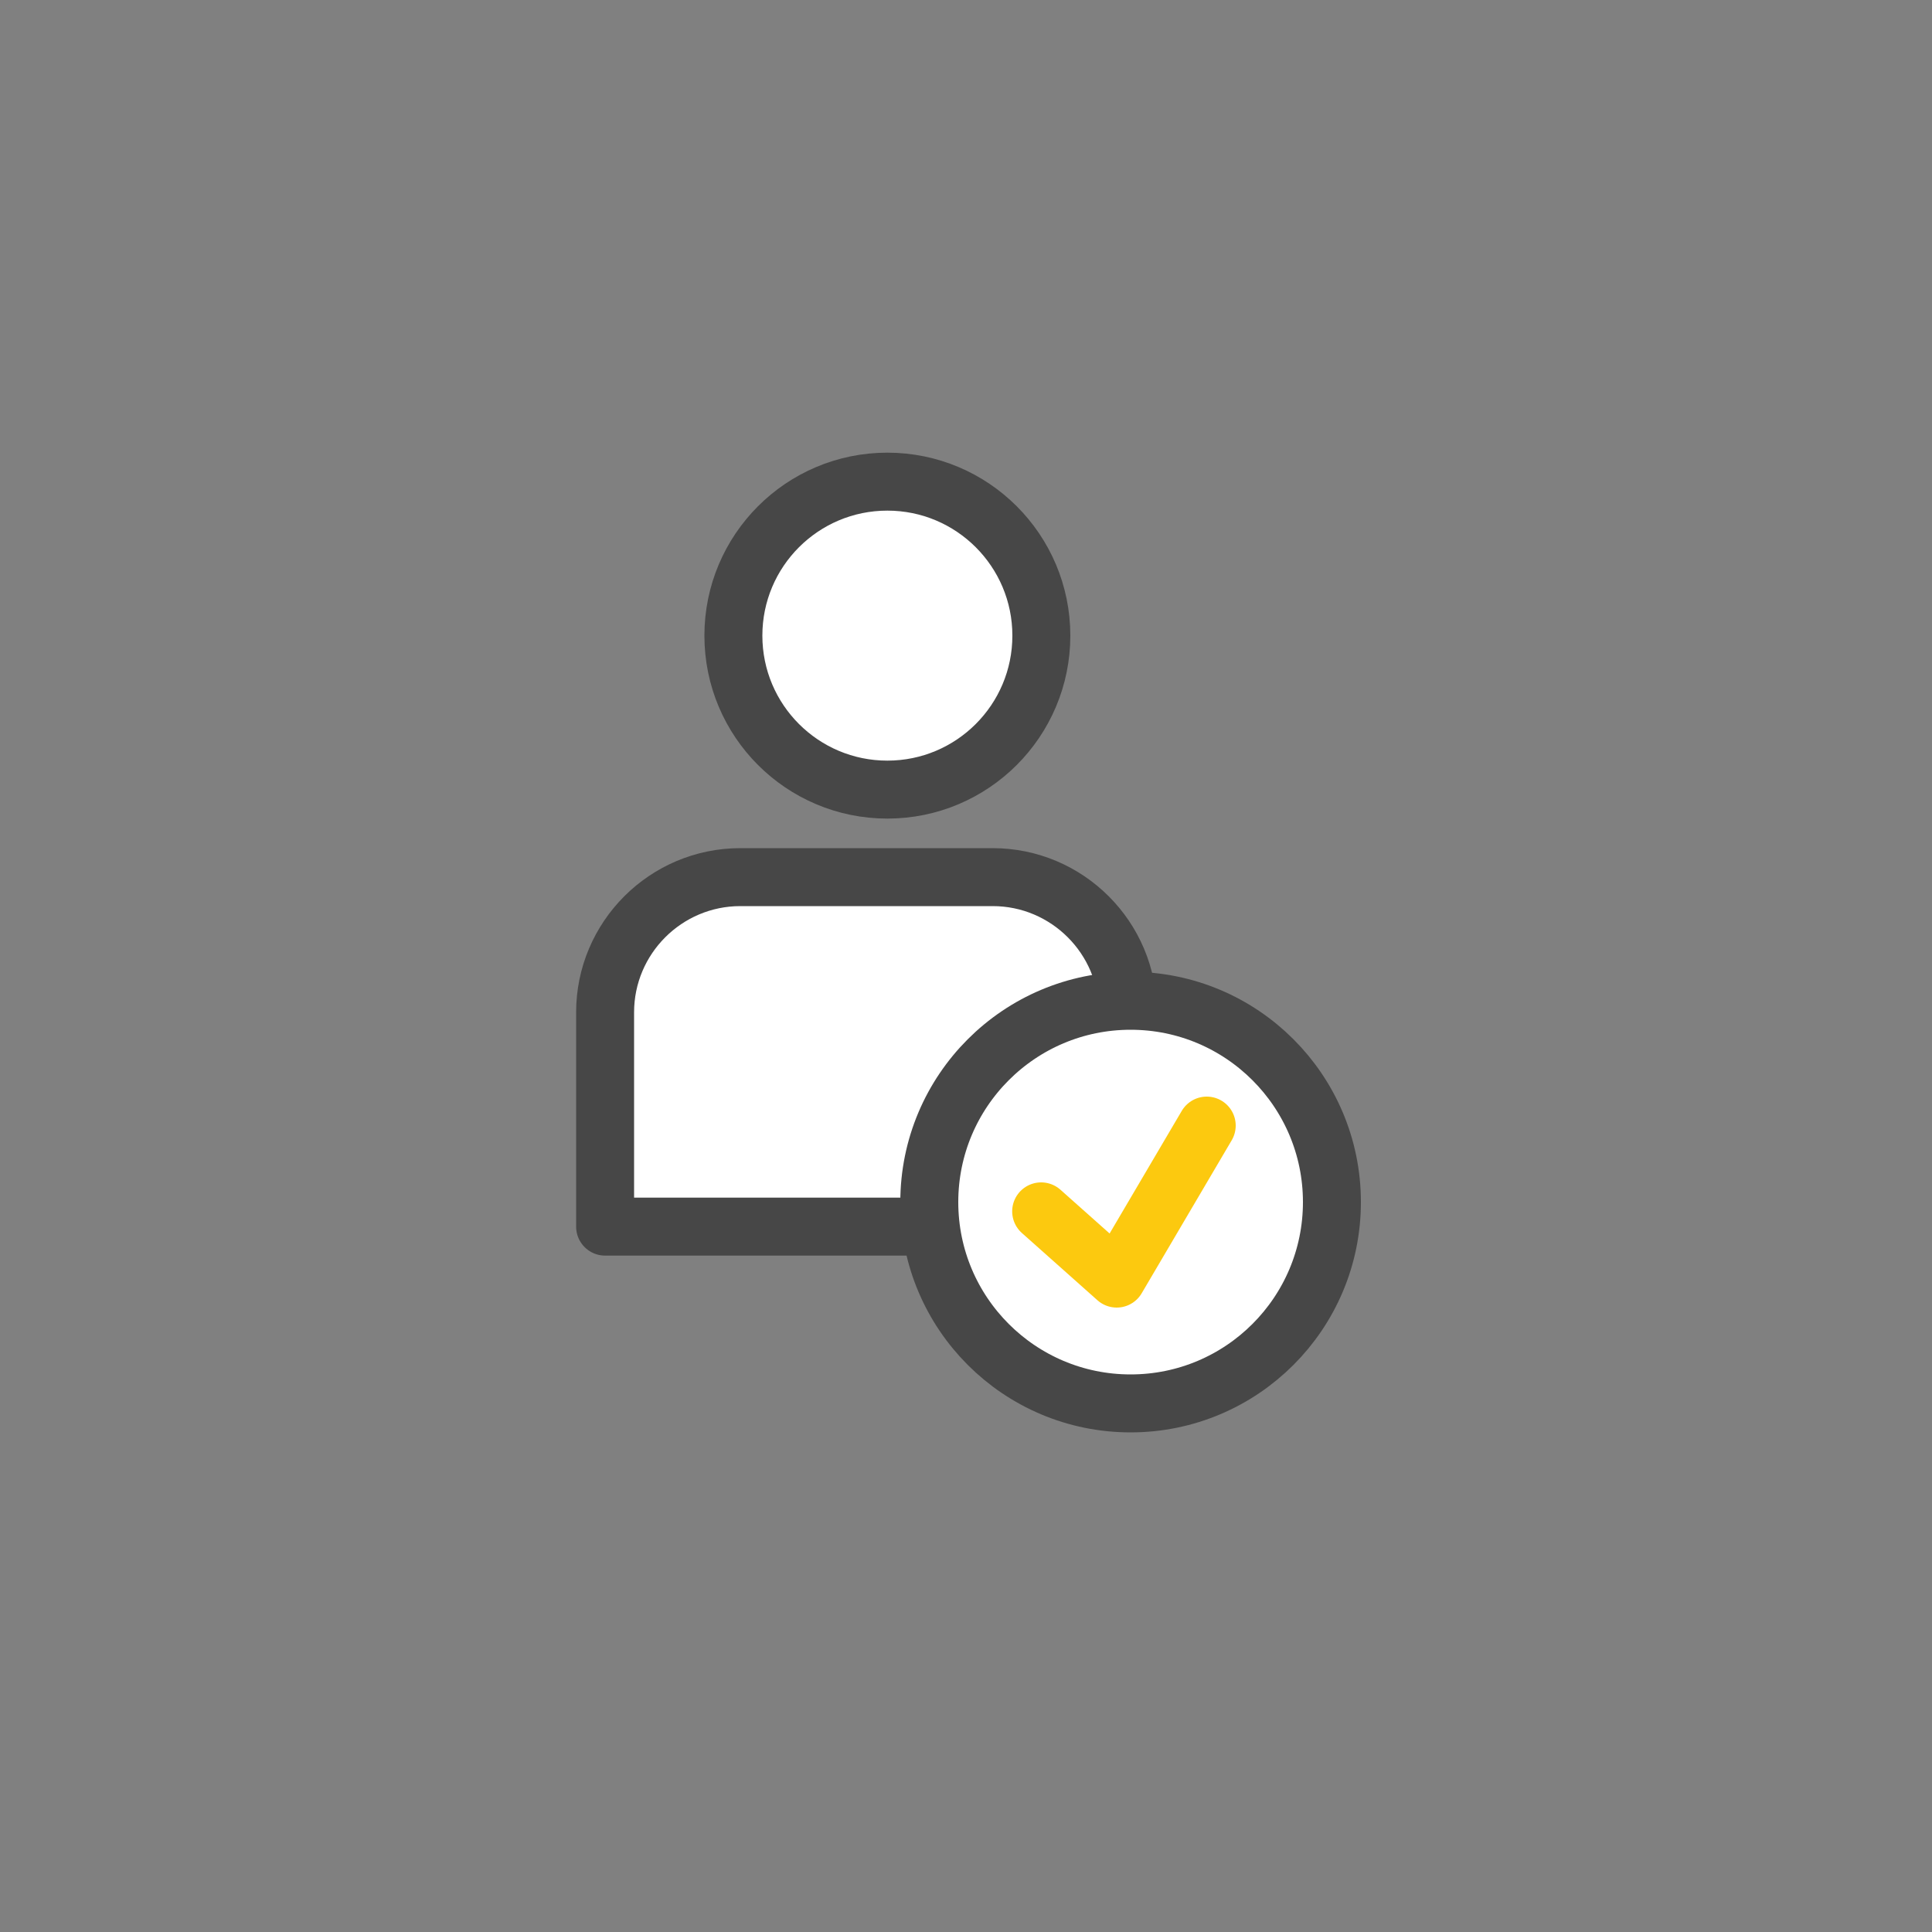
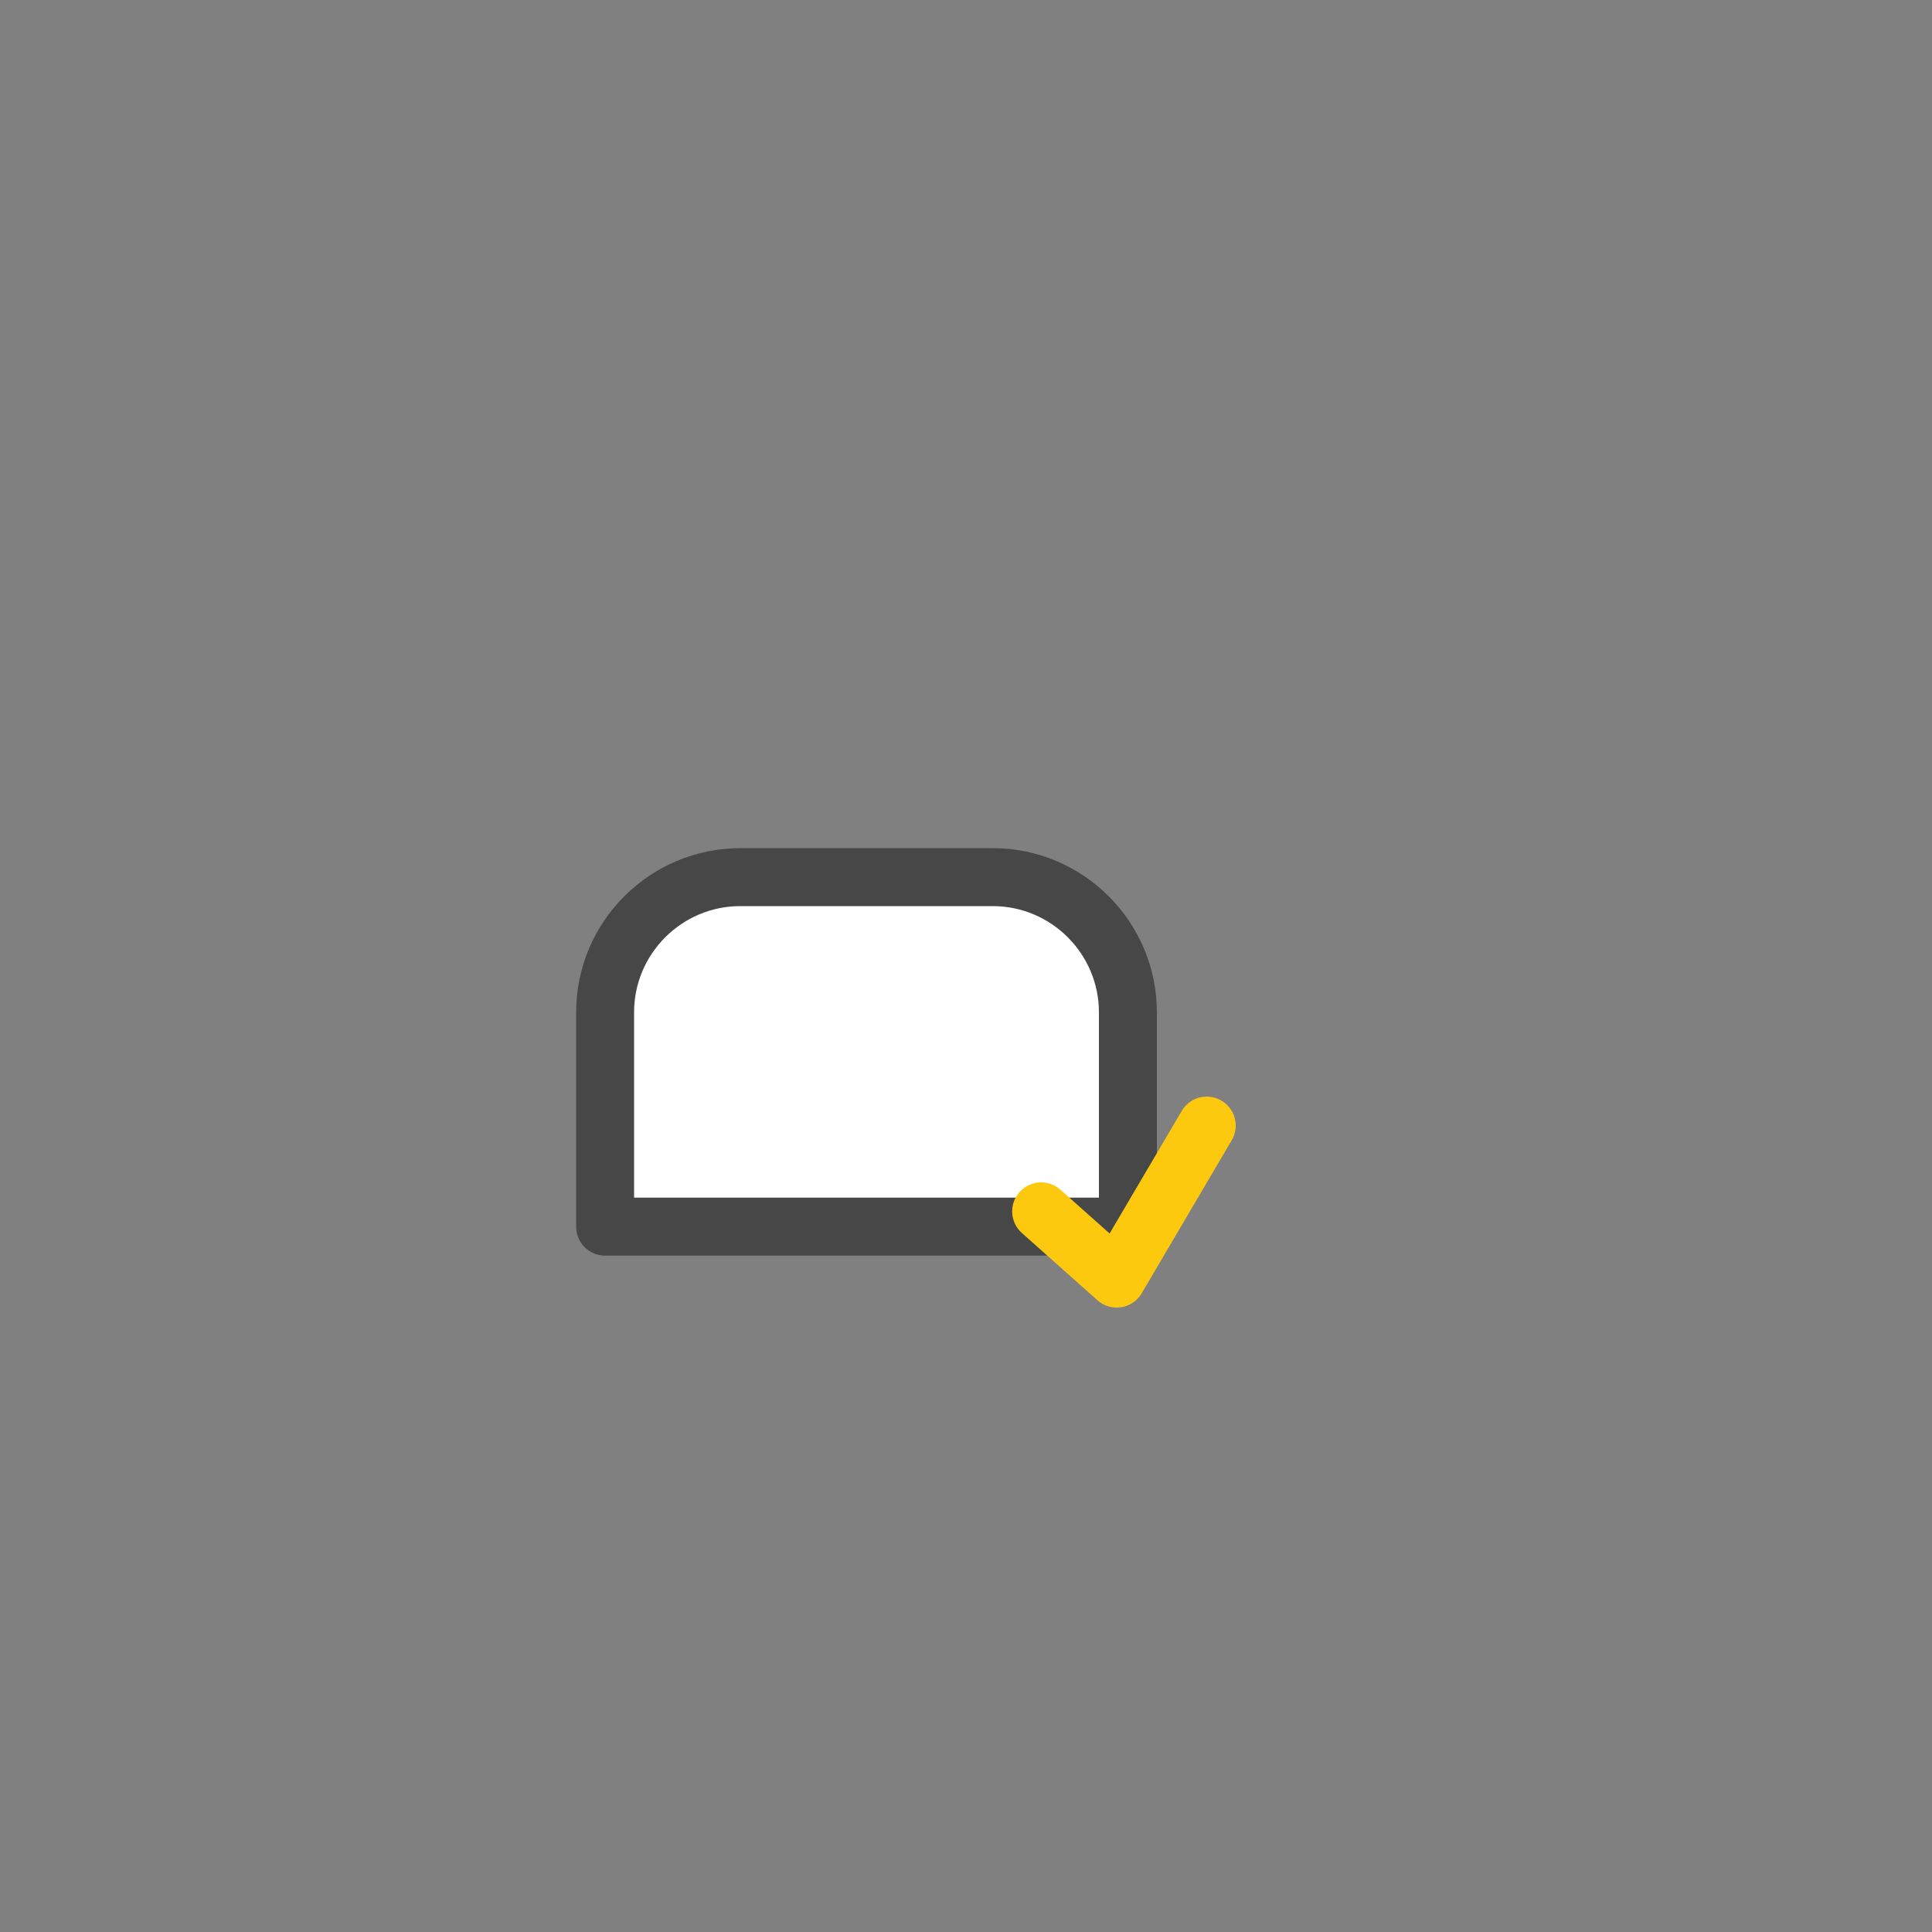
<svg xmlns="http://www.w3.org/2000/svg" id="Ebene_1" data-name="Ebene 1" viewBox="0 0 100 100">
  <rect x="0" y="0" width="100" height="100" fill="#808080" stroke="none" />
  <defs>
    <style>
      .cls-1 {
        fill: none;
        stroke: #fcc90f;
        stroke-linecap: round;
      }

      .cls-1, .cls-2, .cls-3 {
        stroke-width: 3px;
      }

      .cls-1, .cls-3 {
        stroke-linejoin: round;
      }

      .cls-2 {
        stroke-miterlimit: 10;
      }

      .cls-2, .cls-3 {
        fill: #fff;
        stroke: #474747;
      }
    </style>
  </defs>
-   <circle class="cls-2" cx="45.93" cy="32.9" r="7.97" />
-   <path class="cls-3" d="M38.32,45.4h13.06c3.86,0,7,3.14,7,7v11.09h-27.06v-11.09c0-3.86,3.14-7,7-7Z" />
-   <circle class="cls-2" cx="58.52" cy="62.22" r="10.42" />
+   <path class="cls-3" d="M38.32,45.4h13.06c3.86,0,7,3.14,7,7v11.09h-27.06v-11.09c0-3.86,3.14-7,7-7" />
  <polyline class="cls-1" points="53.89 62.7 57.8 66.18 62.46 58.26" />
</svg>